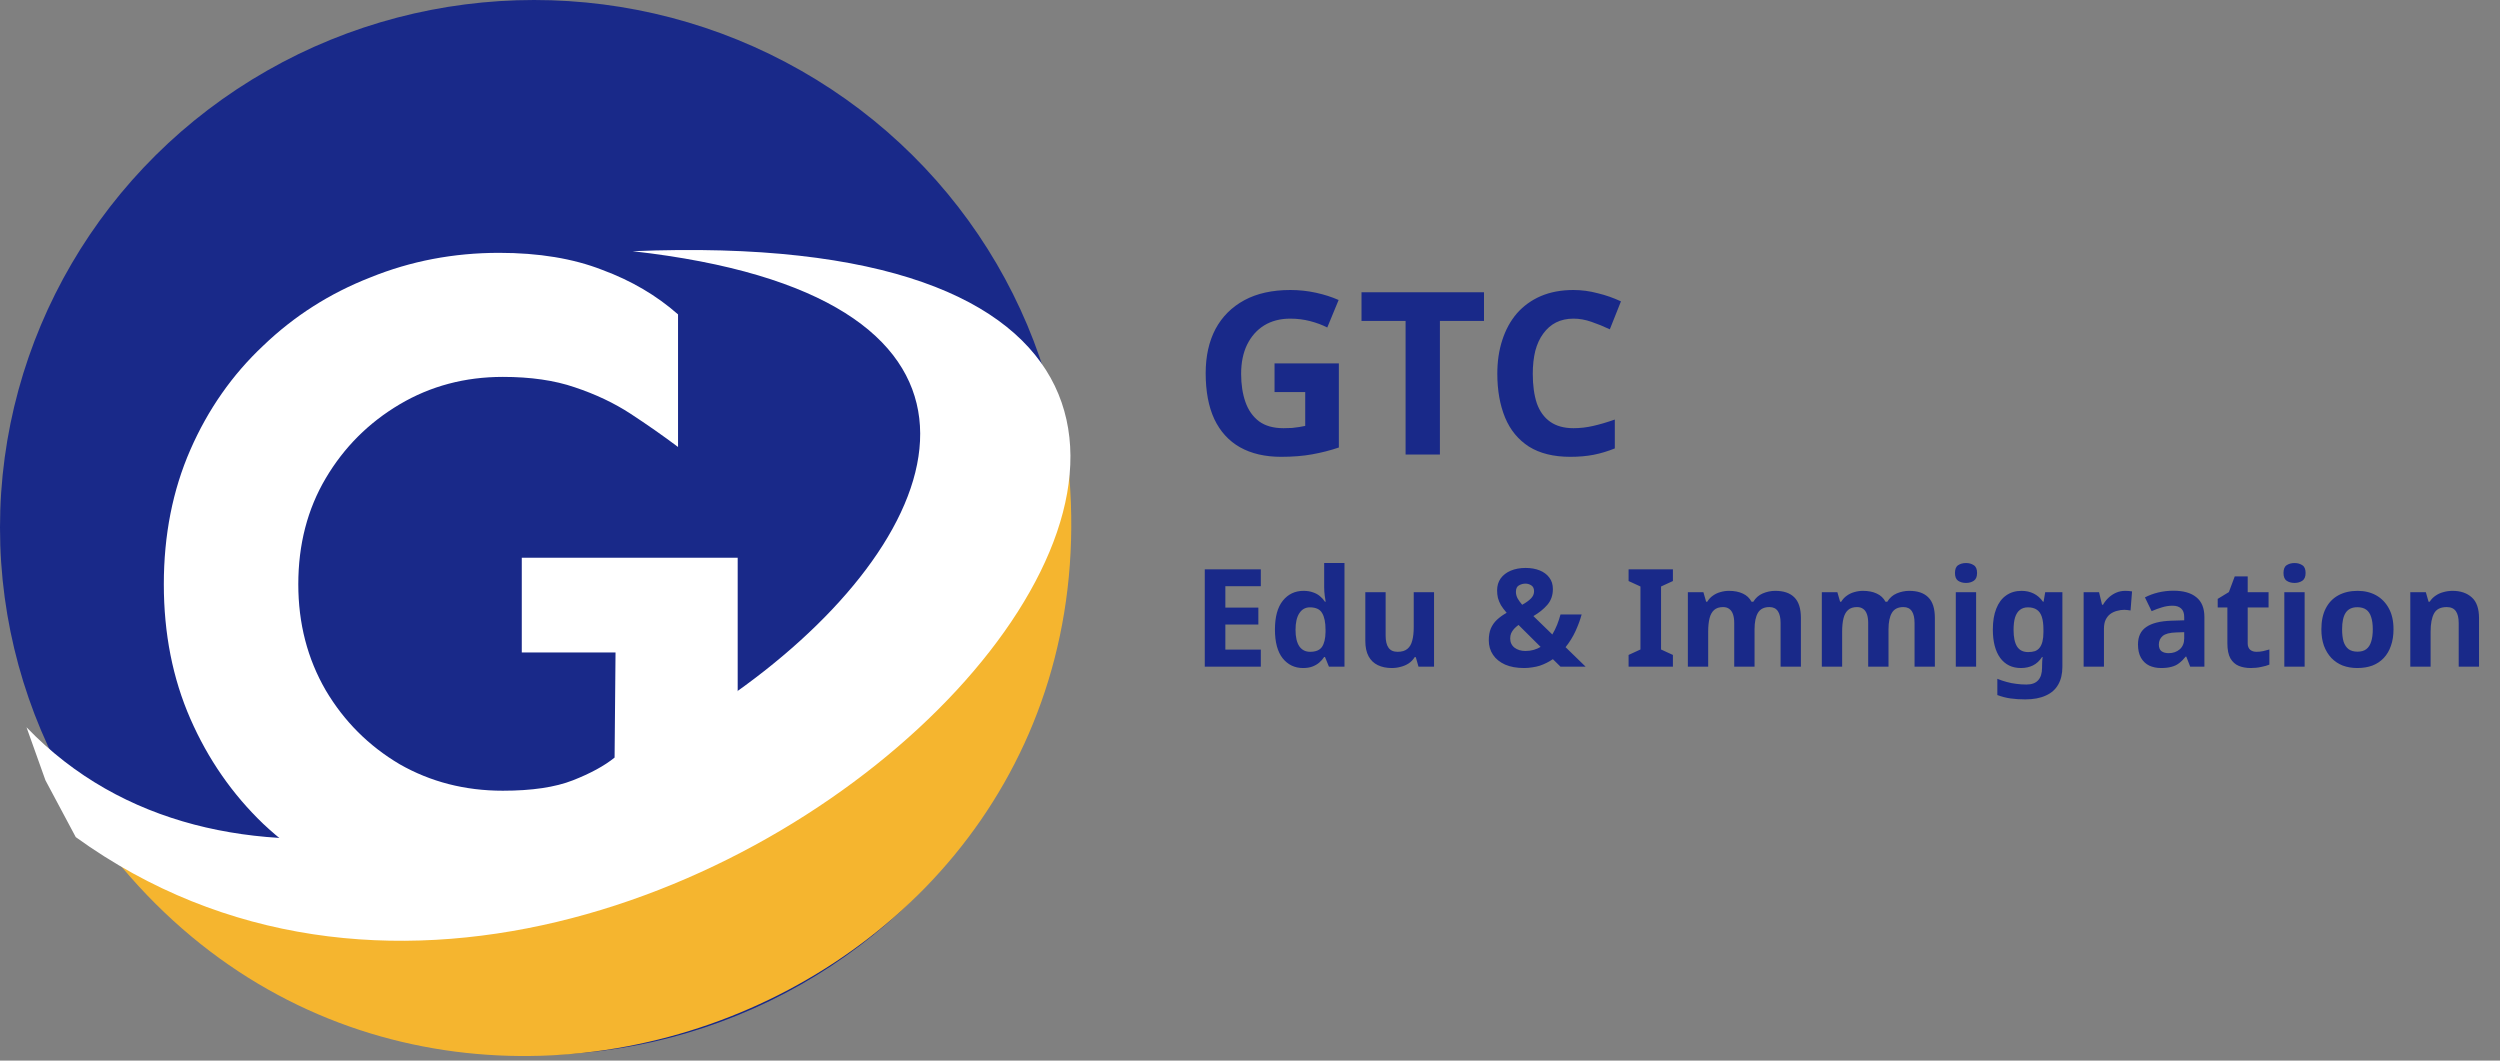
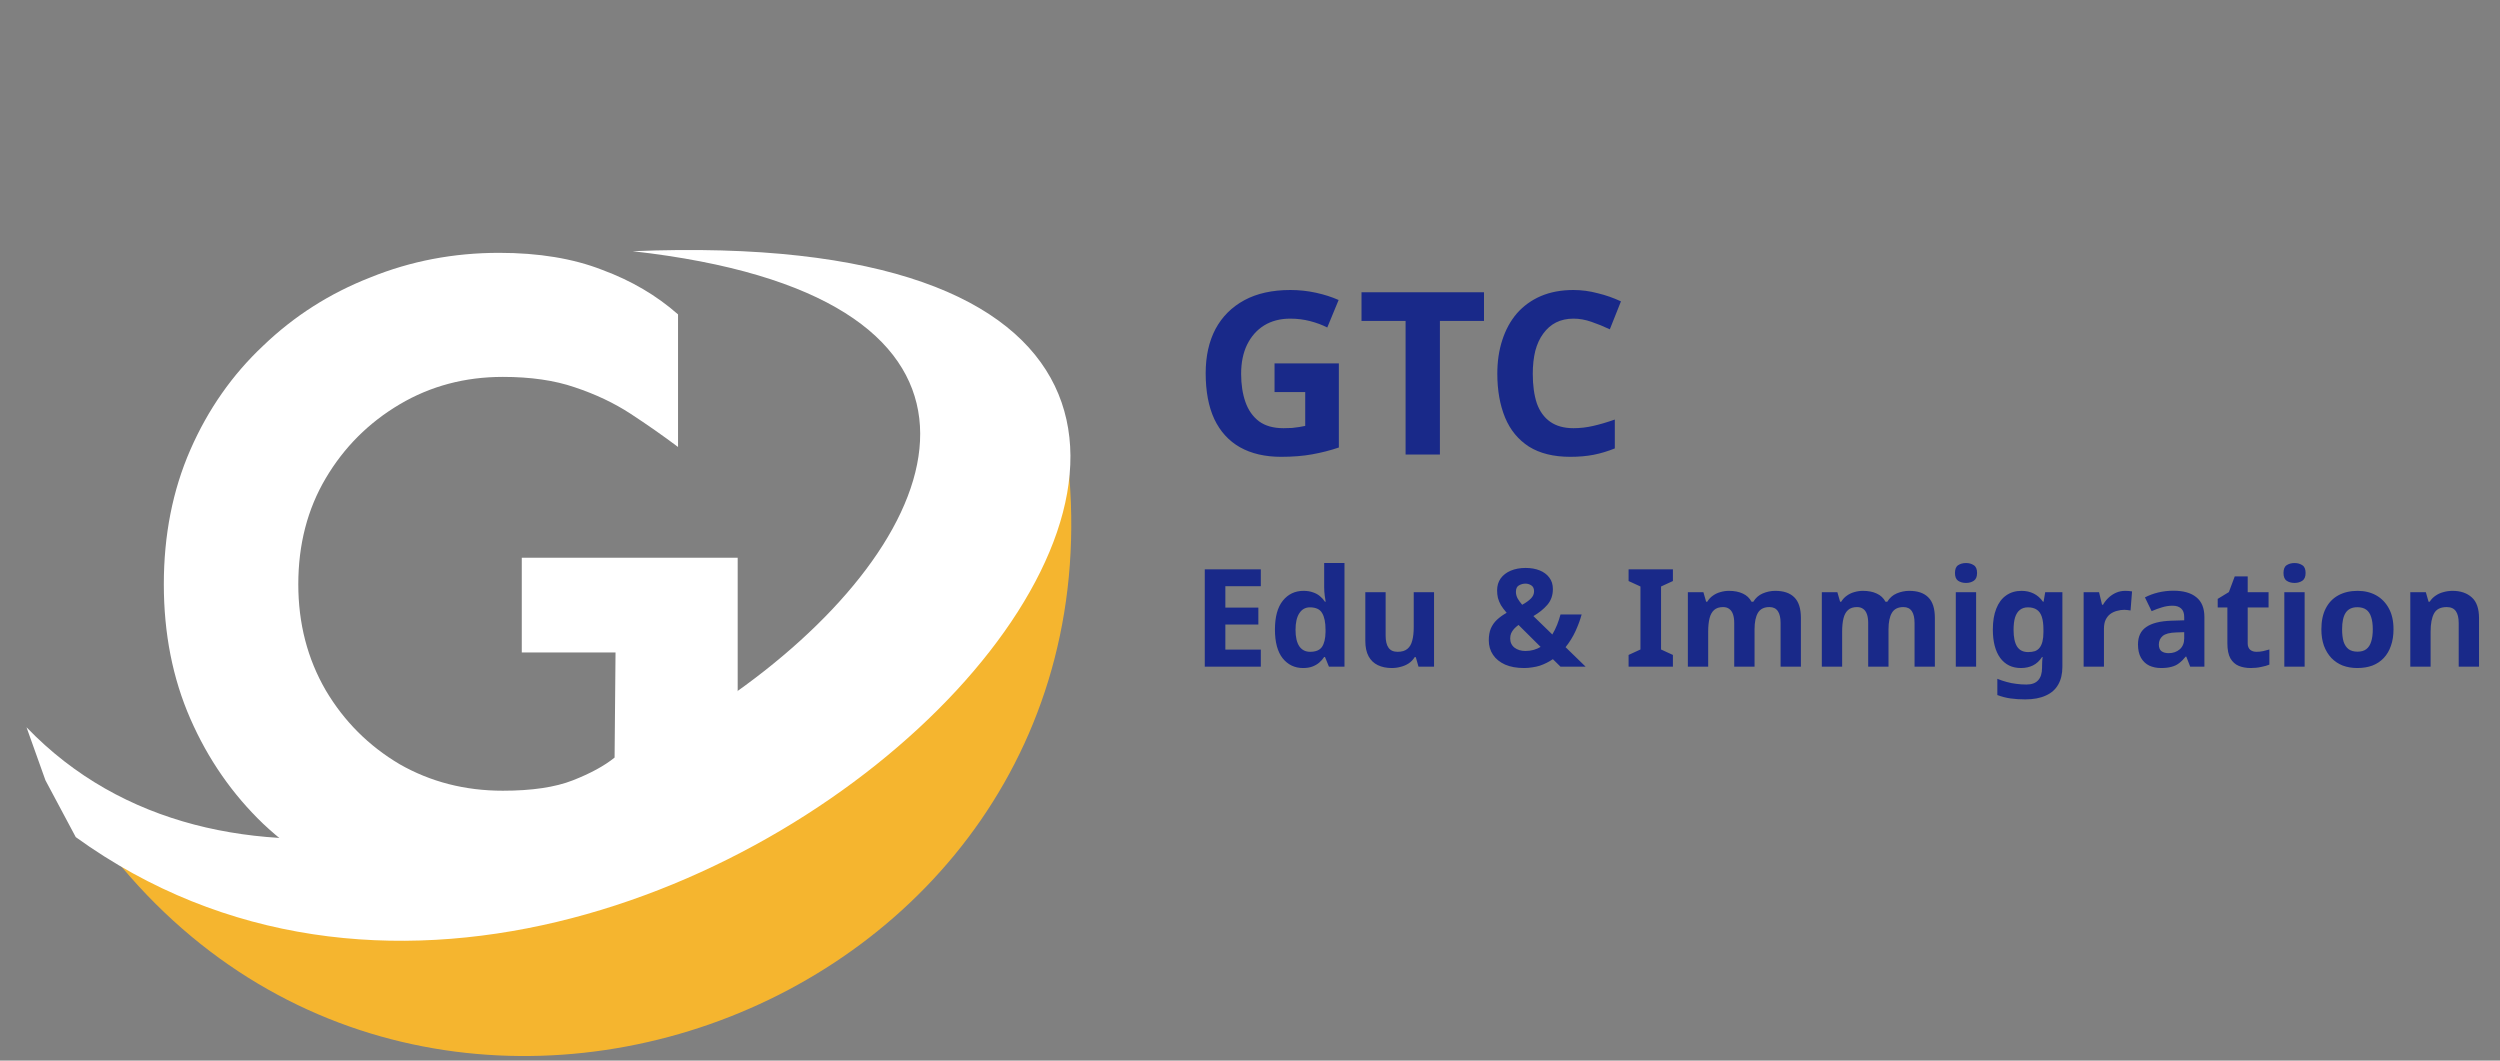
<svg xmlns="http://www.w3.org/2000/svg" width="330" height="140" viewBox="0 0 330 140" fill="none">
  <rect x="0" y="0" width="330" height="140" fill="#808080" stroke="none" />
-   <ellipse cx="70.5" cy="69.635" rx="70.5" ry="69.635" fill="#192989" />
  <path d="M141 61.239C130.5 98.773 61 140.258 10 106.181C51 169.89 148.5 134.826 141 61.239Z" fill="#F5B52F" />
  <path d="M68.875 73.625H97.375V107.75C93.875 111.417 89.417 114.542 84 117.125C78.667 119.625 72.625 120.875 65.875 120.875C59.875 120.875 54.208 119.833 48.875 117.75C43.542 115.583 38.833 112.583 34.75 108.75C30.667 104.833 27.458 100.208 25.125 94.875C22.792 89.542 21.625 83.625 21.625 77.125C21.625 70.625 22.792 64.708 25.125 59.375C27.458 54.042 30.667 49.458 34.75 45.625C38.833 41.708 43.542 38.708 48.875 36.625C54.208 34.458 59.875 33.375 65.875 33.375C71.125 33.375 75.667 34.125 79.5 35.625C83.333 37.042 86.667 39 89.5 41.5V59C87.5 57.5 85.417 56.042 83.25 54.625C81.083 53.208 78.625 52.042 75.875 51.125C73.208 50.208 70.042 49.75 66.375 49.75C61.375 49.75 56.833 50.958 52.75 53.375C48.667 55.792 45.417 59.042 43 63.125C40.583 67.208 39.375 71.875 39.375 77.125C39.375 82.292 40.583 86.958 43 91.125C45.417 95.208 48.667 98.458 52.75 100.875C56.833 103.208 61.375 104.375 66.375 104.375C70.208 104.375 73.292 103.917 75.625 103C77.958 102.083 79.792 101.083 81.125 100L81.25 86.125H68.875V73.625Z" fill="white" />
  <path d="M83.5 33.159C186 44.659 54 148.5 3.5 96L6 103L10 110.5C89 167.5 216.5 27.659 83.5 33.159Z" fill="white" />
  <path d="M168.239 47.97H176.729V59.07C175.609 59.45 174.439 59.75 173.219 59.97C172.019 60.19 170.649 60.3 169.109 60.3C166.989 60.3 165.179 59.88 163.679 59.04C162.199 58.2 161.069 56.96 160.289 55.32C159.529 53.68 159.149 51.66 159.149 49.26C159.149 47.02 159.579 45.08 160.439 43.44C161.319 41.8 162.589 40.53 164.249 39.63C165.909 38.73 167.939 38.28 170.339 38.28C171.479 38.28 172.599 38.4 173.699 38.64C174.799 38.88 175.799 39.2 176.699 39.6L175.199 43.23C174.539 42.89 173.789 42.61 172.949 42.39C172.109 42.17 171.229 42.06 170.309 42.06C168.989 42.06 167.839 42.36 166.859 42.96C165.899 43.56 165.149 44.41 164.609 45.51C164.089 46.59 163.829 47.87 163.829 49.35C163.829 50.75 164.019 51.99 164.399 53.07C164.779 54.15 165.379 55 166.199 55.62C167.019 56.22 168.089 56.52 169.409 56.52C169.849 56.52 170.229 56.51 170.549 56.49C170.889 56.45 171.199 56.41 171.479 56.37C171.759 56.31 172.029 56.26 172.289 56.22V51.75H168.239V47.97ZM190.068 60H185.538V42.36H179.718V38.58H195.888V42.36H190.068V60ZM207.696 42.06C206.836 42.06 206.066 42.23 205.386 42.57C204.726 42.91 204.166 43.4 203.706 44.04C203.246 44.66 202.896 45.42 202.656 46.32C202.436 47.22 202.326 48.23 202.326 49.35C202.326 50.87 202.506 52.17 202.866 53.25C203.246 54.31 203.836 55.12 204.636 55.68C205.436 56.24 206.456 56.52 207.696 56.52C208.576 56.52 209.446 56.42 210.306 56.22C211.186 56.02 212.136 55.74 213.156 55.38V59.19C212.216 59.57 211.286 59.85 210.366 60.03C209.446 60.21 208.416 60.3 207.276 60.3C205.076 60.3 203.256 59.85 201.816 58.95C200.396 58.03 199.346 56.75 198.666 55.11C197.986 53.45 197.646 51.52 197.646 49.32C197.646 47.7 197.866 46.22 198.306 44.88C198.746 43.52 199.386 42.35 200.226 41.37C201.086 40.39 202.136 39.63 203.376 39.09C204.636 38.55 206.076 38.28 207.696 38.28C208.756 38.28 209.816 38.42 210.876 38.7C211.956 38.96 212.986 39.32 213.966 39.78L212.496 43.47C211.696 43.09 210.886 42.76 210.066 42.48C209.266 42.2 208.476 42.06 207.696 42.06ZM166.427 88H159.029V75.148H166.427V77.38H161.747V80.206H166.103V82.438H161.747V85.75H166.427V88ZM172 88.18C170.908 88.18 170.014 87.754 169.318 86.902C168.634 86.038 168.292 84.772 168.292 83.104C168.292 81.424 168.64 80.152 169.336 79.288C170.032 78.424 170.944 77.992 172.072 77.992C172.54 77.992 172.954 78.058 173.314 78.19C173.674 78.31 173.98 78.478 174.232 78.694C174.496 78.91 174.718 79.156 174.898 79.432H174.988C174.952 79.24 174.91 78.964 174.862 78.604C174.814 78.232 174.79 77.854 174.79 77.47V74.32H177.472V88H175.42L174.898 86.722H174.79C174.622 86.986 174.406 87.232 174.142 87.46C173.89 87.676 173.59 87.85 173.242 87.982C172.894 88.114 172.48 88.18 172 88.18ZM172.936 86.038C173.68 86.038 174.202 85.822 174.502 85.39C174.802 84.946 174.958 84.286 174.97 83.41V83.122C174.97 82.162 174.82 81.43 174.52 80.926C174.232 80.422 173.692 80.17 172.9 80.17C172.312 80.17 171.85 80.428 171.514 80.944C171.178 81.448 171.01 82.18 171.01 83.14C171.01 84.1 171.178 84.826 171.514 85.318C171.85 85.798 172.324 86.038 172.936 86.038ZM189.294 78.172V88H187.242L186.882 86.74H186.738C186.534 87.076 186.27 87.352 185.946 87.568C185.634 87.772 185.286 87.922 184.902 88.018C184.518 88.126 184.122 88.18 183.714 88.18C183.018 88.18 182.406 88.054 181.878 87.802C181.35 87.55 180.942 87.16 180.654 86.632C180.366 86.104 180.222 85.42 180.222 84.58V78.172H182.904V83.914C182.904 84.61 183.03 85.138 183.282 85.498C183.534 85.858 183.936 86.038 184.488 86.038C185.04 86.038 185.466 85.912 185.766 85.66C186.078 85.408 186.294 85.042 186.414 84.562C186.546 84.082 186.612 83.494 186.612 82.798V78.172H189.294ZM201.38 74.968C202.076 74.968 202.694 75.076 203.234 75.292C203.774 75.508 204.2 75.826 204.512 76.246C204.824 76.654 204.98 77.158 204.98 77.758C204.98 78.586 204.734 79.282 204.242 79.846C203.75 80.41 203.138 80.902 202.406 81.322L204.908 83.752C205.148 83.344 205.358 82.918 205.538 82.474C205.718 82.018 205.868 81.562 205.988 81.106H208.778C208.598 81.778 208.334 82.498 207.986 83.266C207.638 84.034 207.194 84.754 206.654 85.426L209.3 88H205.988L204.98 87.01C204.716 87.19 204.44 87.352 204.152 87.496C203.864 87.64 203.564 87.766 203.252 87.874C202.94 87.97 202.61 88.042 202.262 88.09C201.914 88.15 201.554 88.18 201.182 88.18C200.21 88.18 199.376 88.03 198.68 87.73C197.984 87.418 197.45 86.986 197.078 86.434C196.706 85.882 196.52 85.246 196.52 84.526C196.52 83.914 196.61 83.392 196.79 82.96C196.982 82.516 197.252 82.132 197.6 81.808C197.96 81.472 198.386 81.166 198.878 80.89C198.566 80.53 198.314 80.194 198.122 79.882C197.942 79.558 197.81 79.24 197.726 78.928C197.654 78.616 197.618 78.286 197.618 77.938C197.618 77.326 197.774 76.798 198.086 76.354C198.41 75.91 198.854 75.568 199.418 75.328C199.994 75.088 200.648 74.968 201.38 74.968ZM200.444 82.492C200.216 82.66 200.018 82.834 199.85 83.014C199.694 83.194 199.568 83.386 199.472 83.59C199.388 83.794 199.346 84.022 199.346 84.274C199.346 84.79 199.538 85.198 199.922 85.498C200.306 85.786 200.786 85.93 201.362 85.93C201.746 85.93 202.106 85.882 202.442 85.786C202.778 85.69 203.084 85.558 203.36 85.39L200.444 82.492ZM201.362 77.038C201.062 77.038 200.774 77.116 200.498 77.272C200.234 77.416 200.102 77.698 200.102 78.118C200.102 78.418 200.174 78.706 200.318 78.982C200.474 79.258 200.678 79.54 200.93 79.828C201.434 79.552 201.818 79.276 202.082 79C202.358 78.724 202.496 78.406 202.496 78.046C202.496 77.686 202.376 77.428 202.136 77.272C201.896 77.116 201.638 77.038 201.362 77.038ZM220.824 88H214.974V86.452L216.54 85.732V77.416L214.974 76.696V75.148H220.824V76.696L219.258 77.416V85.732L220.824 86.452V88ZM234.336 77.992C235.452 77.992 236.292 78.28 236.856 78.856C237.432 79.42 237.72 80.332 237.72 81.592V88H235.038V82.258C235.038 81.55 234.918 81.022 234.678 80.674C234.438 80.314 234.066 80.134 233.562 80.134C232.854 80.134 232.35 80.386 232.05 80.89C231.75 81.394 231.6 82.12 231.6 83.068V88H228.918V82.258C228.918 81.79 228.864 81.4 228.756 81.088C228.648 80.776 228.486 80.542 228.27 80.386C228.054 80.218 227.778 80.134 227.442 80.134C226.95 80.134 226.56 80.26 226.272 80.512C225.984 80.764 225.78 81.13 225.66 81.61C225.54 82.09 225.48 82.678 225.48 83.374V88H222.798V78.172H224.85L225.21 79.432H225.354C225.558 79.096 225.81 78.826 226.11 78.622C226.41 78.406 226.74 78.25 227.1 78.154C227.472 78.046 227.844 77.992 228.216 77.992C228.936 77.992 229.548 78.112 230.052 78.352C230.556 78.58 230.94 78.94 231.204 79.432H231.438C231.738 78.928 232.152 78.562 232.68 78.334C233.22 78.106 233.772 77.992 234.336 77.992ZM252.019 77.992C253.135 77.992 253.975 78.28 254.539 78.856C255.115 79.42 255.403 80.332 255.403 81.592V88H252.721V82.258C252.721 81.55 252.601 81.022 252.361 80.674C252.121 80.314 251.749 80.134 251.245 80.134C250.537 80.134 250.033 80.386 249.733 80.89C249.433 81.394 249.283 82.12 249.283 83.068V88H246.601V82.258C246.601 81.79 246.547 81.4 246.439 81.088C246.331 80.776 246.169 80.542 245.953 80.386C245.737 80.218 245.461 80.134 245.125 80.134C244.633 80.134 244.243 80.26 243.955 80.512C243.667 80.764 243.463 81.13 243.343 81.61C243.223 82.09 243.163 82.678 243.163 83.374V88H240.481V78.172H242.533L242.893 79.432H243.037C243.241 79.096 243.493 78.826 243.793 78.622C244.093 78.406 244.423 78.25 244.783 78.154C245.155 78.046 245.527 77.992 245.899 77.992C246.619 77.992 247.231 78.112 247.735 78.352C248.239 78.58 248.623 78.94 248.887 79.432H249.121C249.421 78.928 249.835 78.562 250.363 78.334C250.903 78.106 251.455 77.992 252.019 77.992ZM260.847 78.172V88H258.165V78.172H260.847ZM259.515 74.32C259.911 74.32 260.253 74.416 260.541 74.608C260.829 74.788 260.973 75.13 260.973 75.634C260.973 76.126 260.829 76.468 260.541 76.66C260.253 76.852 259.911 76.948 259.515 76.948C259.107 76.948 258.759 76.852 258.471 76.66C258.195 76.468 258.057 76.126 258.057 75.634C258.057 75.13 258.195 74.788 258.471 74.608C258.759 74.416 259.107 74.32 259.515 74.32ZM266.835 77.992C267.435 77.992 267.975 78.112 268.455 78.352C268.935 78.592 269.343 78.952 269.679 79.432H269.751L269.967 78.172H272.235V88.018C272.235 88.954 272.049 89.74 271.677 90.376C271.317 91.012 270.771 91.492 270.039 91.816C269.307 92.152 268.401 92.32 267.321 92.32C266.625 92.32 265.977 92.278 265.377 92.194C264.789 92.11 264.213 91.96 263.649 91.744V89.602C264.057 89.77 264.465 89.908 264.873 90.016C265.293 90.136 265.719 90.22 266.151 90.268C266.595 90.328 267.039 90.358 267.483 90.358C268.179 90.358 268.695 90.172 269.031 89.8C269.379 89.428 269.553 88.87 269.553 88.126V87.928C269.553 87.724 269.559 87.514 269.571 87.298C269.595 87.082 269.613 86.89 269.625 86.722H269.553C269.217 87.238 268.815 87.61 268.347 87.838C267.879 88.066 267.351 88.18 266.763 88.18C265.599 88.18 264.687 87.736 264.027 86.848C263.379 85.948 263.055 84.7 263.055 83.104C263.055 82.024 263.205 81.106 263.505 80.35C263.805 79.582 264.237 79 264.801 78.604C265.377 78.196 266.055 77.992 266.835 77.992ZM267.681 80.17C267.261 80.17 266.907 80.284 266.619 80.512C266.343 80.728 266.133 81.058 265.989 81.502C265.857 81.934 265.791 82.48 265.791 83.14C265.791 84.124 265.947 84.862 266.259 85.354C266.571 85.834 267.057 86.074 267.717 86.074C268.065 86.074 268.365 86.032 268.617 85.948C268.869 85.852 269.073 85.702 269.229 85.498C269.397 85.282 269.523 85.006 269.607 84.67C269.691 84.334 269.733 83.926 269.733 83.446V83.122C269.733 82.414 269.661 81.844 269.517 81.412C269.373 80.98 269.151 80.668 268.851 80.476C268.551 80.272 268.161 80.17 267.681 80.17ZM280.53 77.992C280.662 77.992 280.818 77.998 280.998 78.01C281.178 78.022 281.322 78.04 281.43 78.064L281.232 80.584C281.148 80.56 281.022 80.542 280.854 80.53C280.698 80.506 280.56 80.494 280.44 80.494C280.092 80.494 279.756 80.542 279.432 80.638C279.108 80.722 278.814 80.86 278.55 81.052C278.298 81.244 278.094 81.502 277.938 81.826C277.794 82.138 277.722 82.528 277.722 82.996V88H275.04V78.172H277.074L277.47 79.828H277.596C277.788 79.492 278.028 79.186 278.316 78.91C278.604 78.634 278.934 78.412 279.306 78.244C279.69 78.076 280.098 77.992 280.53 77.992ZM286.894 77.974C288.214 77.974 289.222 78.262 289.918 78.838C290.626 79.402 290.98 80.272 290.98 81.448V88H289.108L288.586 86.668H288.514C288.238 87.016 287.95 87.304 287.65 87.532C287.362 87.76 287.026 87.922 286.642 88.018C286.27 88.126 285.808 88.18 285.256 88.18C284.68 88.18 284.158 88.072 283.69 87.856C283.234 87.628 282.874 87.286 282.61 86.83C282.346 86.362 282.214 85.774 282.214 85.066C282.214 84.022 282.58 83.254 283.312 82.762C284.044 82.258 285.142 81.982 286.606 81.934L288.316 81.88V81.448C288.316 80.932 288.178 80.554 287.902 80.314C287.638 80.074 287.266 79.954 286.786 79.954C286.306 79.954 285.838 80.026 285.382 80.17C284.926 80.302 284.47 80.47 284.014 80.674L283.132 78.856C283.66 78.58 284.242 78.364 284.878 78.208C285.526 78.052 286.198 77.974 286.894 77.974ZM287.272 83.482C286.408 83.506 285.808 83.662 285.472 83.95C285.136 84.238 284.968 84.616 284.968 85.084C284.968 85.492 285.088 85.786 285.328 85.966C285.568 86.134 285.88 86.218 286.264 86.218C286.84 86.218 287.326 86.05 287.722 85.714C288.118 85.366 288.316 84.88 288.316 84.256V83.446L287.272 83.482ZM297.866 86.038C298.166 86.038 298.454 86.008 298.73 85.948C299.006 85.888 299.282 85.816 299.558 85.732V87.73C299.27 87.85 298.91 87.952 298.478 88.036C298.058 88.132 297.596 88.18 297.092 88.18C296.504 88.18 295.976 88.084 295.508 87.892C295.052 87.7 294.686 87.37 294.41 86.902C294.146 86.422 294.014 85.762 294.014 84.922V80.188H292.736V79.054L294.212 78.154L294.986 76.084H296.696V78.172H299.45V80.188H296.696V84.922C296.696 85.294 296.804 85.576 297.02 85.768C297.236 85.948 297.518 86.038 297.866 86.038ZM304.212 78.172V88H301.53V78.172H304.212ZM302.88 74.32C303.276 74.32 303.618 74.416 303.906 74.608C304.194 74.788 304.338 75.13 304.338 75.634C304.338 76.126 304.194 76.468 303.906 76.66C303.618 76.852 303.276 76.948 302.88 76.948C302.472 76.948 302.124 76.852 301.836 76.66C301.56 76.468 301.422 76.126 301.422 75.634C301.422 75.13 301.56 74.788 301.836 74.608C302.124 74.416 302.472 74.32 302.88 74.32ZM315.943 83.068C315.943 83.884 315.829 84.61 315.601 85.246C315.385 85.882 315.067 86.422 314.647 86.866C314.239 87.298 313.741 87.628 313.153 87.856C312.565 88.072 311.899 88.18 311.155 88.18C310.471 88.18 309.835 88.072 309.247 87.856C308.671 87.628 308.173 87.298 307.753 86.866C307.333 86.422 307.003 85.882 306.763 85.246C306.535 84.61 306.421 83.884 306.421 83.068C306.421 81.976 306.613 81.058 306.997 80.314C307.381 79.558 307.933 78.982 308.653 78.586C309.373 78.19 310.225 77.992 311.209 77.992C312.133 77.992 312.949 78.19 313.657 78.586C314.365 78.982 314.923 79.558 315.331 80.314C315.739 81.058 315.943 81.976 315.943 83.068ZM309.157 83.068C309.157 83.716 309.223 84.262 309.355 84.706C309.499 85.138 309.721 85.468 310.021 85.696C310.321 85.912 310.711 86.02 311.191 86.02C311.671 86.02 312.055 85.912 312.343 85.696C312.643 85.468 312.859 85.138 312.991 84.706C313.135 84.262 313.207 83.716 313.207 83.068C313.207 82.42 313.135 81.88 312.991 81.448C312.859 81.016 312.643 80.692 312.343 80.476C312.043 80.26 311.653 80.152 311.173 80.152C310.465 80.152 309.949 80.398 309.625 80.89C309.313 81.37 309.157 82.096 309.157 83.068ZM323.739 77.992C324.795 77.992 325.641 78.28 326.277 78.856C326.913 79.42 327.231 80.332 327.231 81.592V88H324.549V82.258C324.549 81.55 324.423 81.022 324.171 80.674C323.919 80.314 323.517 80.134 322.965 80.134C322.149 80.134 321.591 80.416 321.291 80.98C320.991 81.532 320.841 82.33 320.841 83.374V88H318.159V78.172H320.211L320.571 79.432H320.715C320.931 79.096 321.195 78.826 321.507 78.622C321.819 78.406 322.167 78.25 322.551 78.154C322.935 78.046 323.331 77.992 323.739 77.992Z" fill="#192989" />
</svg>